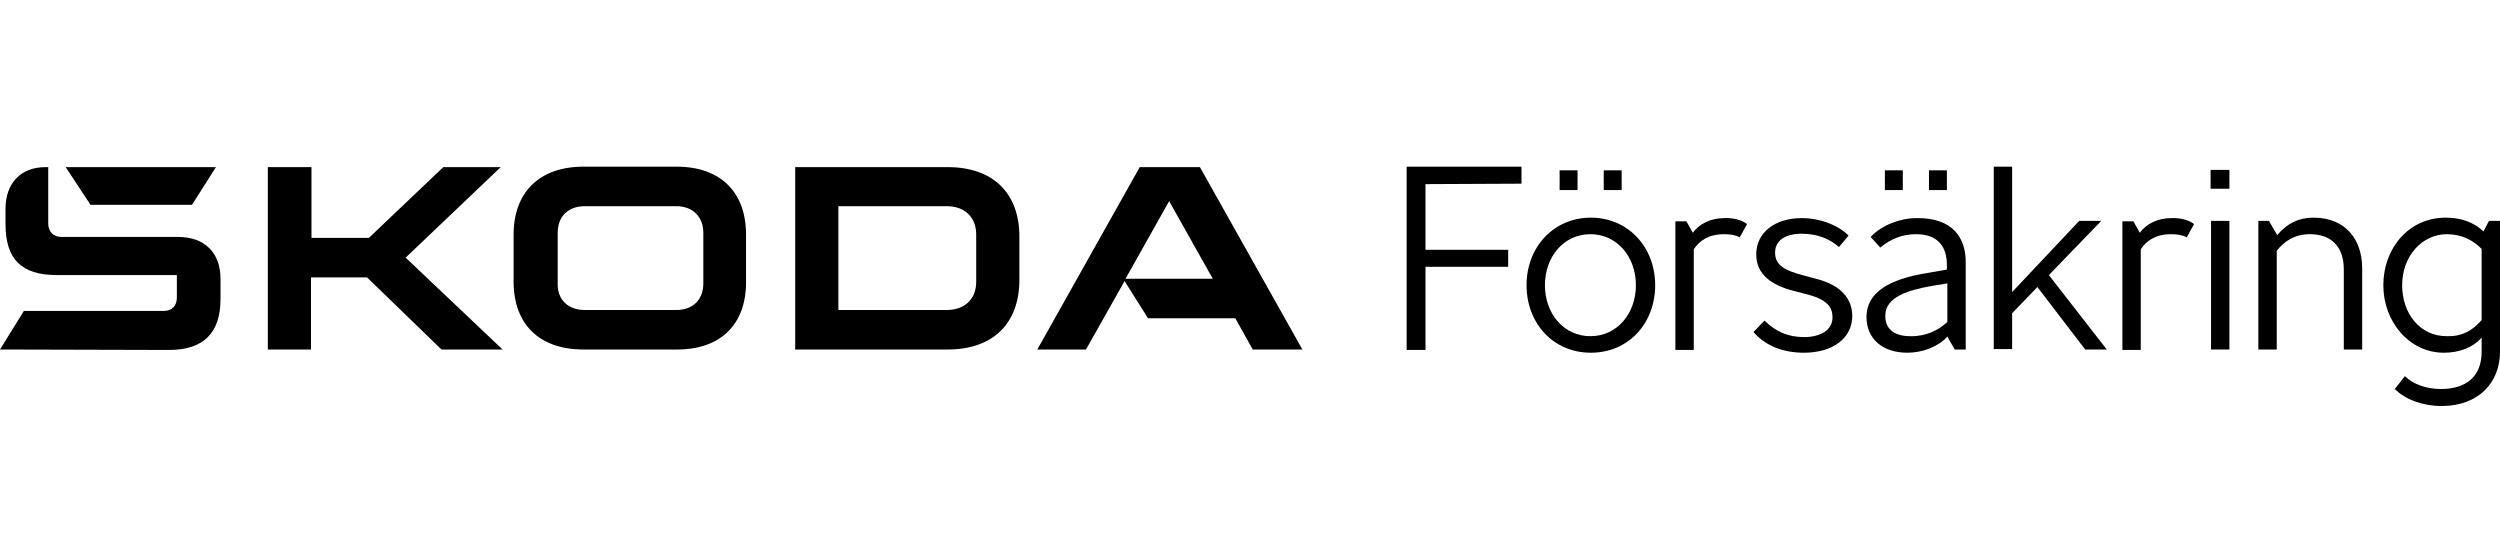
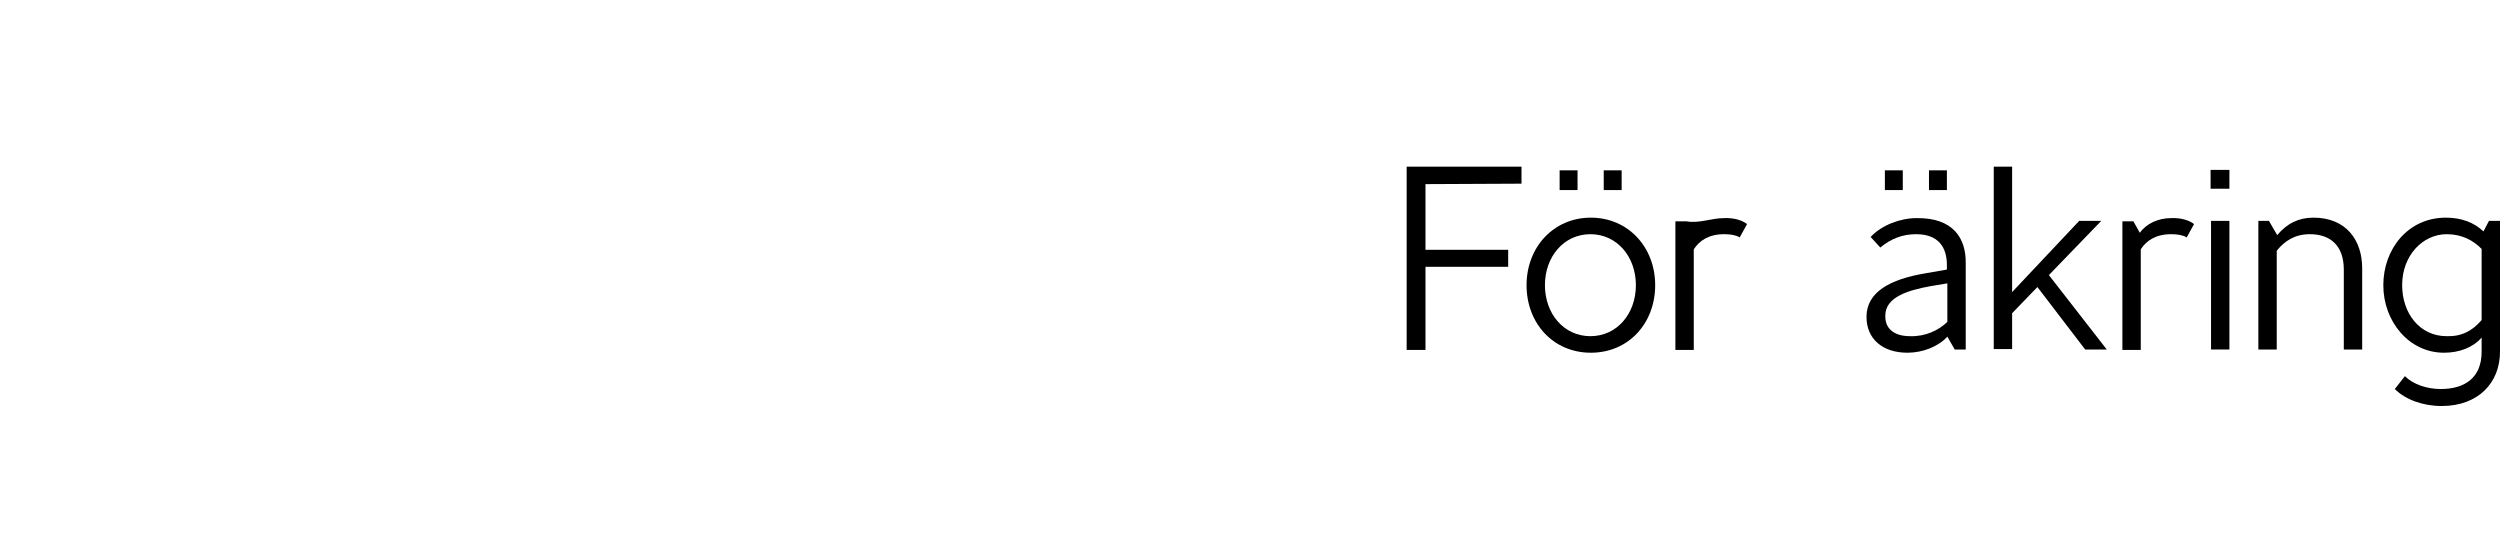
<svg xmlns="http://www.w3.org/2000/svg" width="180" height="40" viewBox="0 0 180 40" fill="none">
-   <path d="M0 25.164L1.72 22.386H11.808C12.37 22.386 12.734 22.022 12.734 21.427V19.806H4.101C1.522 19.806 0.397 18.648 0.397 16.134V15.043C0.397 13.158 1.522 12.033 3.275 12.033H3.473V16.101C3.473 16.664 3.837 17.061 4.432 17.061H12.834C14.752 17.061 15.877 18.218 15.877 20.071V21.526C15.877 23.974 14.653 25.197 12.172 25.197L0 25.164ZM60.364 22.32H68.17C69.46 22.32 70.287 21.526 70.287 20.302V16.895C70.287 15.638 69.46 14.845 68.17 14.845H60.364V22.32ZM57.255 25.164V12.033H68.236C71.51 12.033 73.396 13.918 73.396 17.028V20.137C73.396 23.279 71.51 25.164 68.236 25.164H57.255ZM42.106 22.32H48.688C49.879 22.32 50.639 21.592 50.639 20.401V16.763C50.639 15.605 49.879 14.845 48.688 14.845H42.106C40.915 14.845 40.154 15.572 40.154 16.763V20.401C40.121 21.592 40.915 22.32 42.106 22.32ZM48.754 25.164H42.007C38.831 25.164 36.979 23.345 36.979 20.269V16.895C36.979 13.852 38.831 12 42.007 12H48.721C51.896 12 53.715 13.852 53.715 16.895V20.236C53.749 23.312 51.929 25.164 48.754 25.164ZM74.686 25.164L82.062 12.033H86.395L93.771 25.164H90.198L88.942 22.915H82.657L80.97 20.236L78.192 25.164H74.686ZM81.036 20.071H87.321L84.179 14.481L81.036 20.071ZM6.516 14.745L4.73 12.033H15.546L13.826 14.745H6.516ZM19.283 25.164V12.033H22.426V17.127H26.56L31.918 12.033H36.053L29.206 18.549L36.185 25.164H31.786L26.428 19.971H22.392V25.164H19.283Z" fill="black" />
  <path d="M102.635 13.257V17.987H108.589V19.211H102.635V25.197H101.279V12H109.548V13.224L102.635 13.257Z" fill="black" />
  <path d="M109.912 20.534C109.912 17.788 111.863 15.671 114.542 15.671C117.222 15.671 119.173 17.788 119.173 20.534C119.173 23.279 117.255 25.396 114.542 25.396C111.83 25.396 109.912 23.279 109.912 20.534ZM117.784 20.534C117.784 18.483 116.428 16.862 114.509 16.862C112.591 16.862 111.235 18.483 111.235 20.534C111.235 22.584 112.591 24.205 114.509 24.205C116.428 24.205 117.784 22.584 117.784 20.534ZM112.293 12.265H113.583V13.687H112.293V12.265ZM115.469 12.265H116.758V13.687H115.469V12.265Z" fill="black" />
-   <path d="M125.788 16.134L125.259 17.094C124.994 16.928 124.598 16.862 124.134 16.862C123.043 16.862 122.348 17.325 121.951 17.954V25.197H120.628V15.936H121.422L121.885 16.763C122.348 16.101 123.208 15.704 124.134 15.704C124.862 15.671 125.458 15.87 125.788 16.134Z" fill="black" />
-   <path d="M126.251 23.907L127.045 23.081C127.806 23.841 128.699 24.271 129.89 24.271C131.014 24.271 131.94 23.808 131.94 22.849C131.94 22.055 131.477 21.526 129.989 21.162L129.096 20.93C127.574 20.534 126.45 19.773 126.45 18.317C126.45 16.73 127.806 15.704 129.724 15.704C131.047 15.704 132.337 16.201 133.098 16.961L132.403 17.788C131.709 17.16 130.783 16.829 129.724 16.829C128.434 16.829 127.806 17.391 127.806 18.185C127.806 19.111 128.501 19.475 129.89 19.839L130.75 20.071C132.602 20.534 133.363 21.559 133.363 22.75C133.363 24.337 131.974 25.396 129.89 25.396C128.434 25.396 127.144 24.933 126.251 23.907Z" fill="black" />
+   <path d="M125.788 16.134L125.259 17.094C124.994 16.928 124.598 16.862 124.134 16.862C123.043 16.862 122.348 17.325 121.951 17.954V25.197H120.628V15.936H121.422C122.348 16.101 123.208 15.704 124.134 15.704C124.862 15.671 125.458 15.87 125.788 16.134Z" fill="black" />
  <path d="M141.532 18.979V25.164H140.739L140.209 24.238C139.548 24.966 138.423 25.396 137.332 25.396C135.546 25.396 134.388 24.404 134.388 22.816C134.388 21.03 136.075 20.104 138.655 19.674L140.176 19.409V19.078C140.176 17.821 139.581 16.862 137.96 16.862C136.968 16.862 136.141 17.193 135.38 17.821L134.686 17.061C135.48 16.201 136.836 15.704 137.993 15.704C140.639 15.671 141.566 17.16 141.532 18.979ZM137.001 13.687H135.711V12.265H137.001V13.687ZM140.209 23.18V20.401L139.019 20.6C137.365 20.898 135.744 21.394 135.744 22.717C135.711 23.577 136.273 24.205 137.53 24.205C138.655 24.238 139.581 23.775 140.209 23.18ZM140.176 13.687H138.886V12.265H140.176V13.687Z" fill="black" />
  <path d="M150.132 25.164L146.692 20.666L144.873 22.551V25.131H143.55V12H144.873V21.03L149.702 15.903H151.29L147.519 19.806L151.687 25.164H150.132Z" fill="black" />
  <path d="M157.971 16.134L157.442 17.094C157.178 16.928 156.781 16.862 156.318 16.862C155.226 16.862 154.531 17.325 154.135 17.954V25.197H152.812V15.936H153.605L154.068 16.763C154.531 16.101 155.391 15.704 156.318 15.704C157.045 15.671 157.641 15.87 157.971 16.134Z" fill="black" />
  <path d="M159.162 12.232H160.518V13.588H159.162V12.232ZM159.195 15.903H160.518V25.164H159.195V15.903Z" fill="black" />
  <path d="M170.077 19.31V25.164H168.754V19.409C168.754 17.689 167.795 16.862 166.307 16.862C165.215 16.862 164.487 17.358 163.925 18.053V25.164H162.602V15.903H163.363L163.958 16.928C164.686 16.068 165.513 15.671 166.571 15.671C168.92 15.671 170.077 17.292 170.077 19.31Z" fill="black" />
  <path d="M180 15.903V25.33C180 27.546 178.445 29.233 175.799 29.233C174.443 29.233 173.186 28.77 172.426 28.009L173.153 27.083C173.749 27.678 174.741 28.009 175.733 28.009C177.486 28.009 178.677 27.182 178.677 25.33V24.304C178.048 25.032 177.056 25.396 175.965 25.396C173.451 25.396 171.599 23.147 171.599 20.534C171.599 17.921 173.385 15.671 176.097 15.671C177.255 15.671 178.148 16.035 178.809 16.664L179.206 15.903C179.239 15.903 180 15.903 180 15.903ZM178.677 23.047V17.921C178.082 17.325 177.288 16.862 176.163 16.862C174.443 16.862 172.955 18.384 172.955 20.534C172.955 22.551 174.212 24.205 176.163 24.205C177.255 24.238 178.015 23.808 178.677 23.047Z" fill="black" />
</svg>